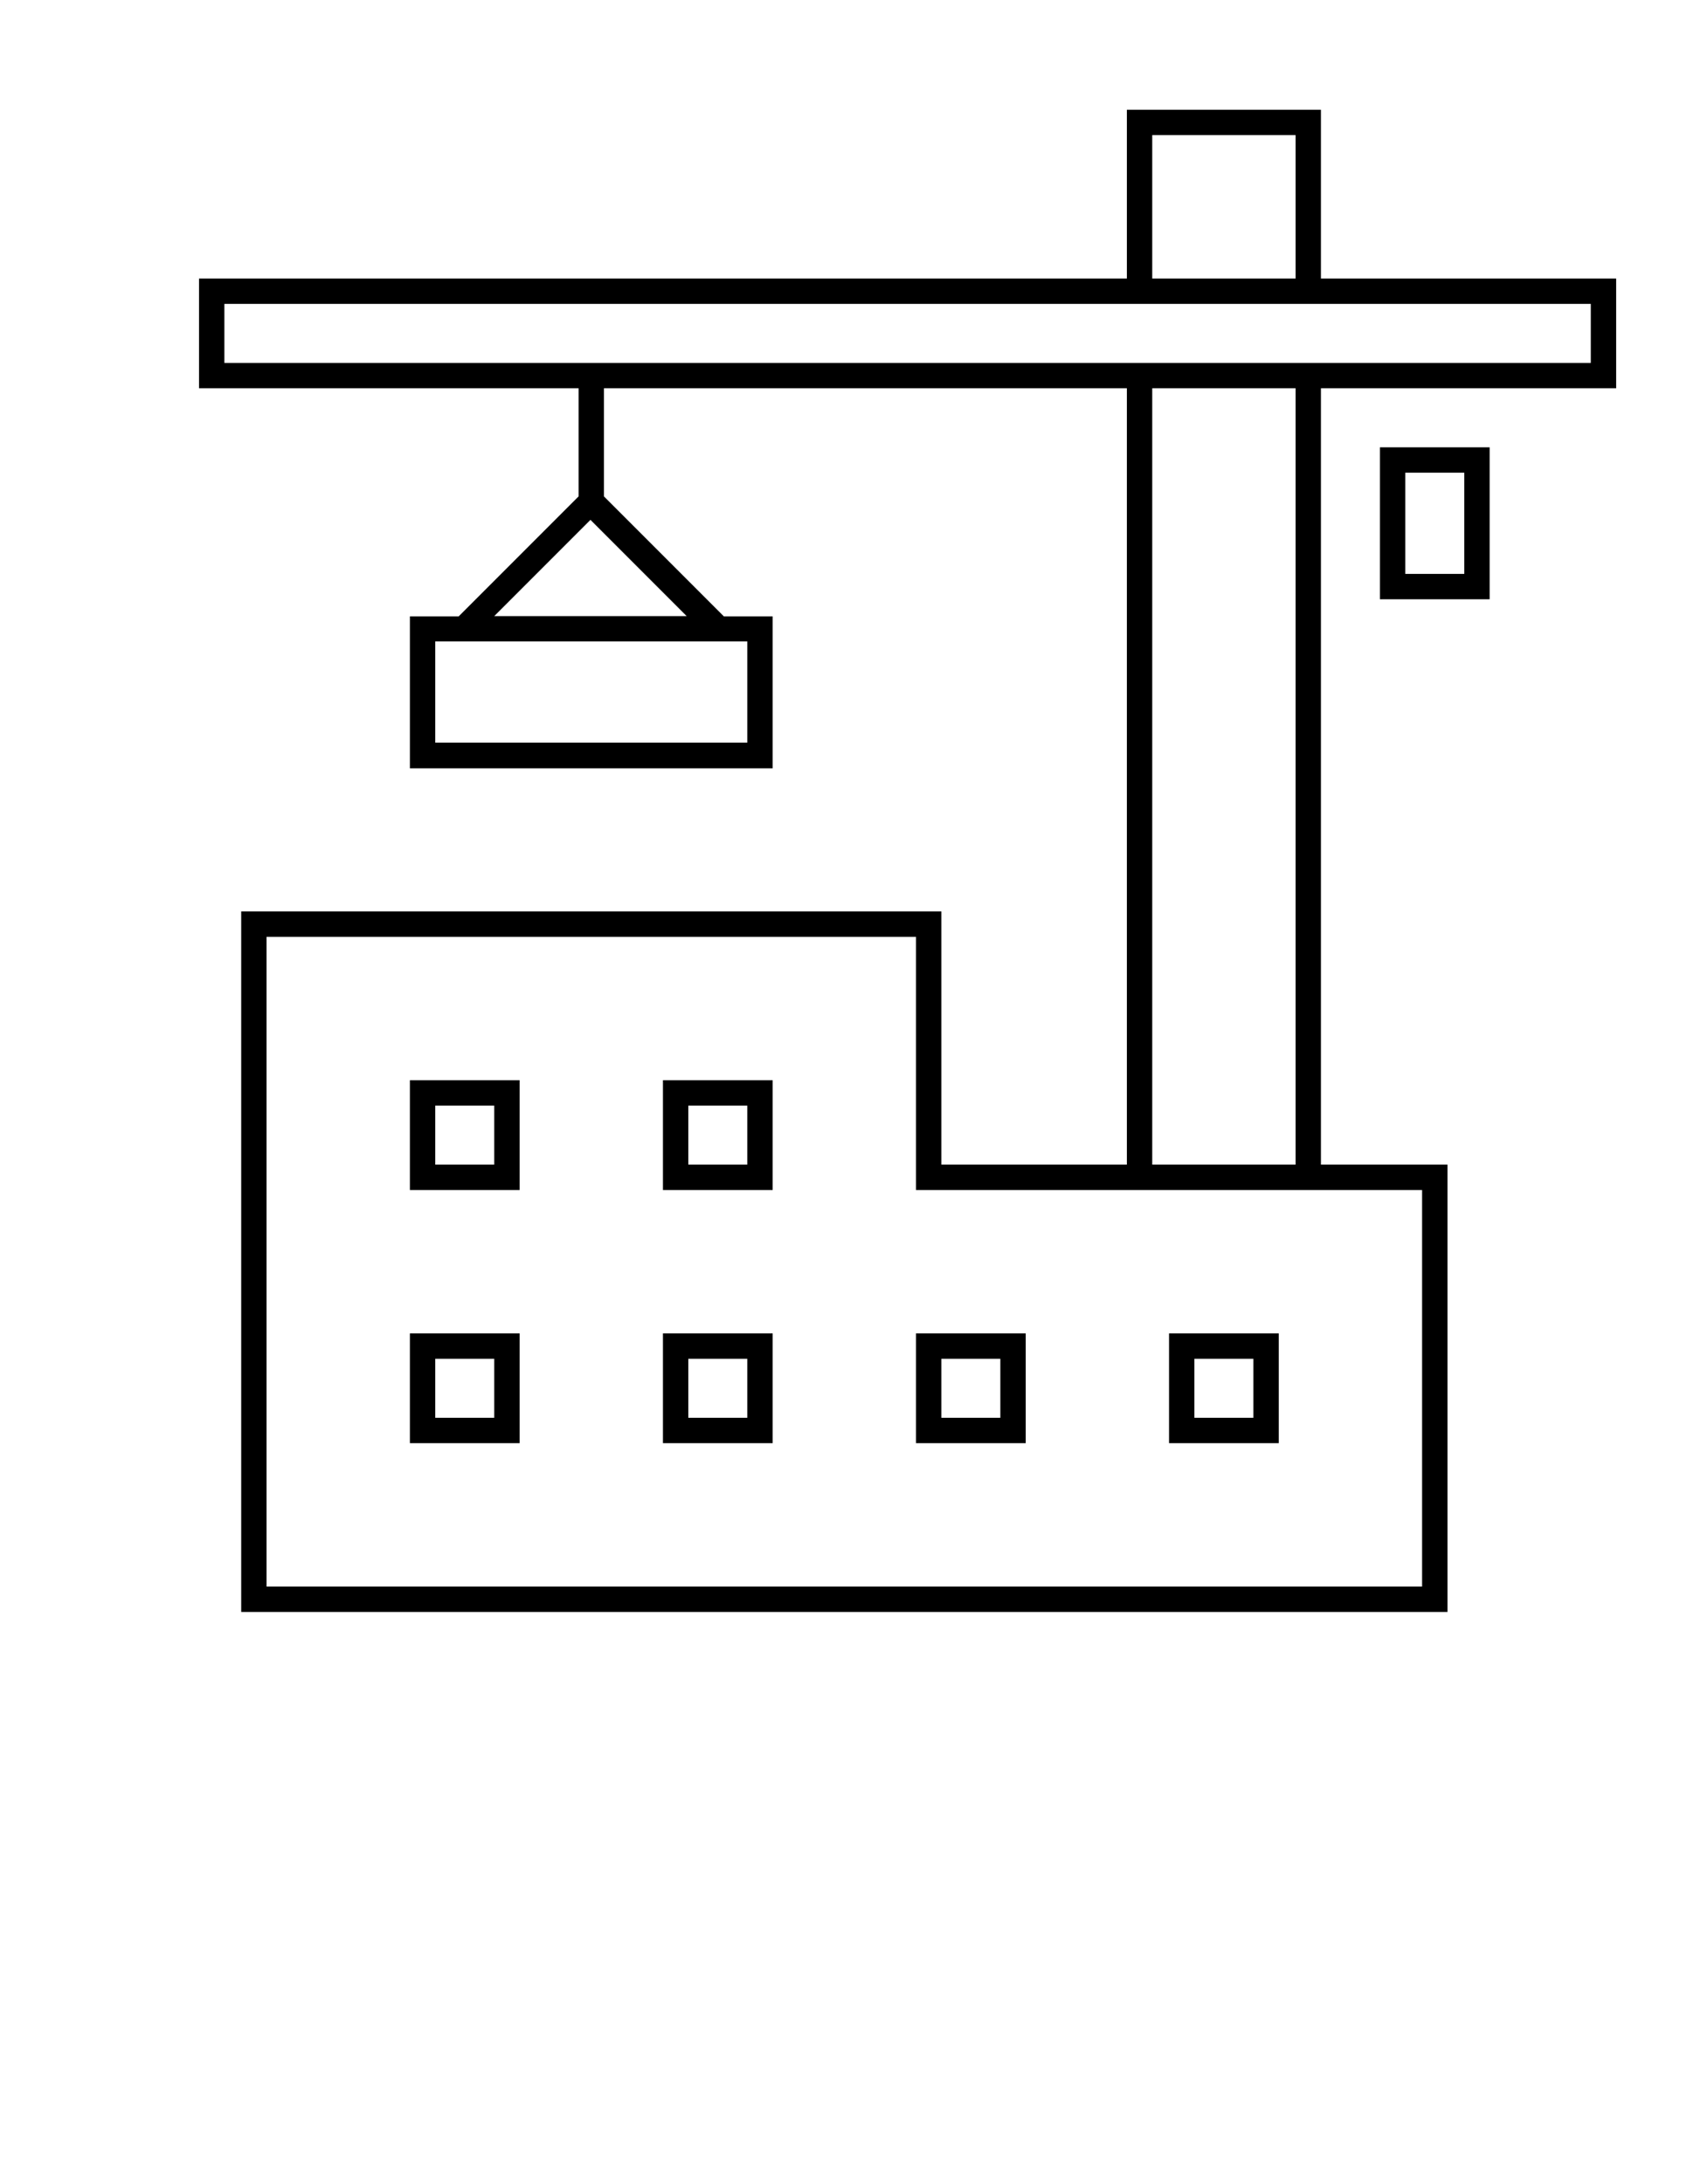
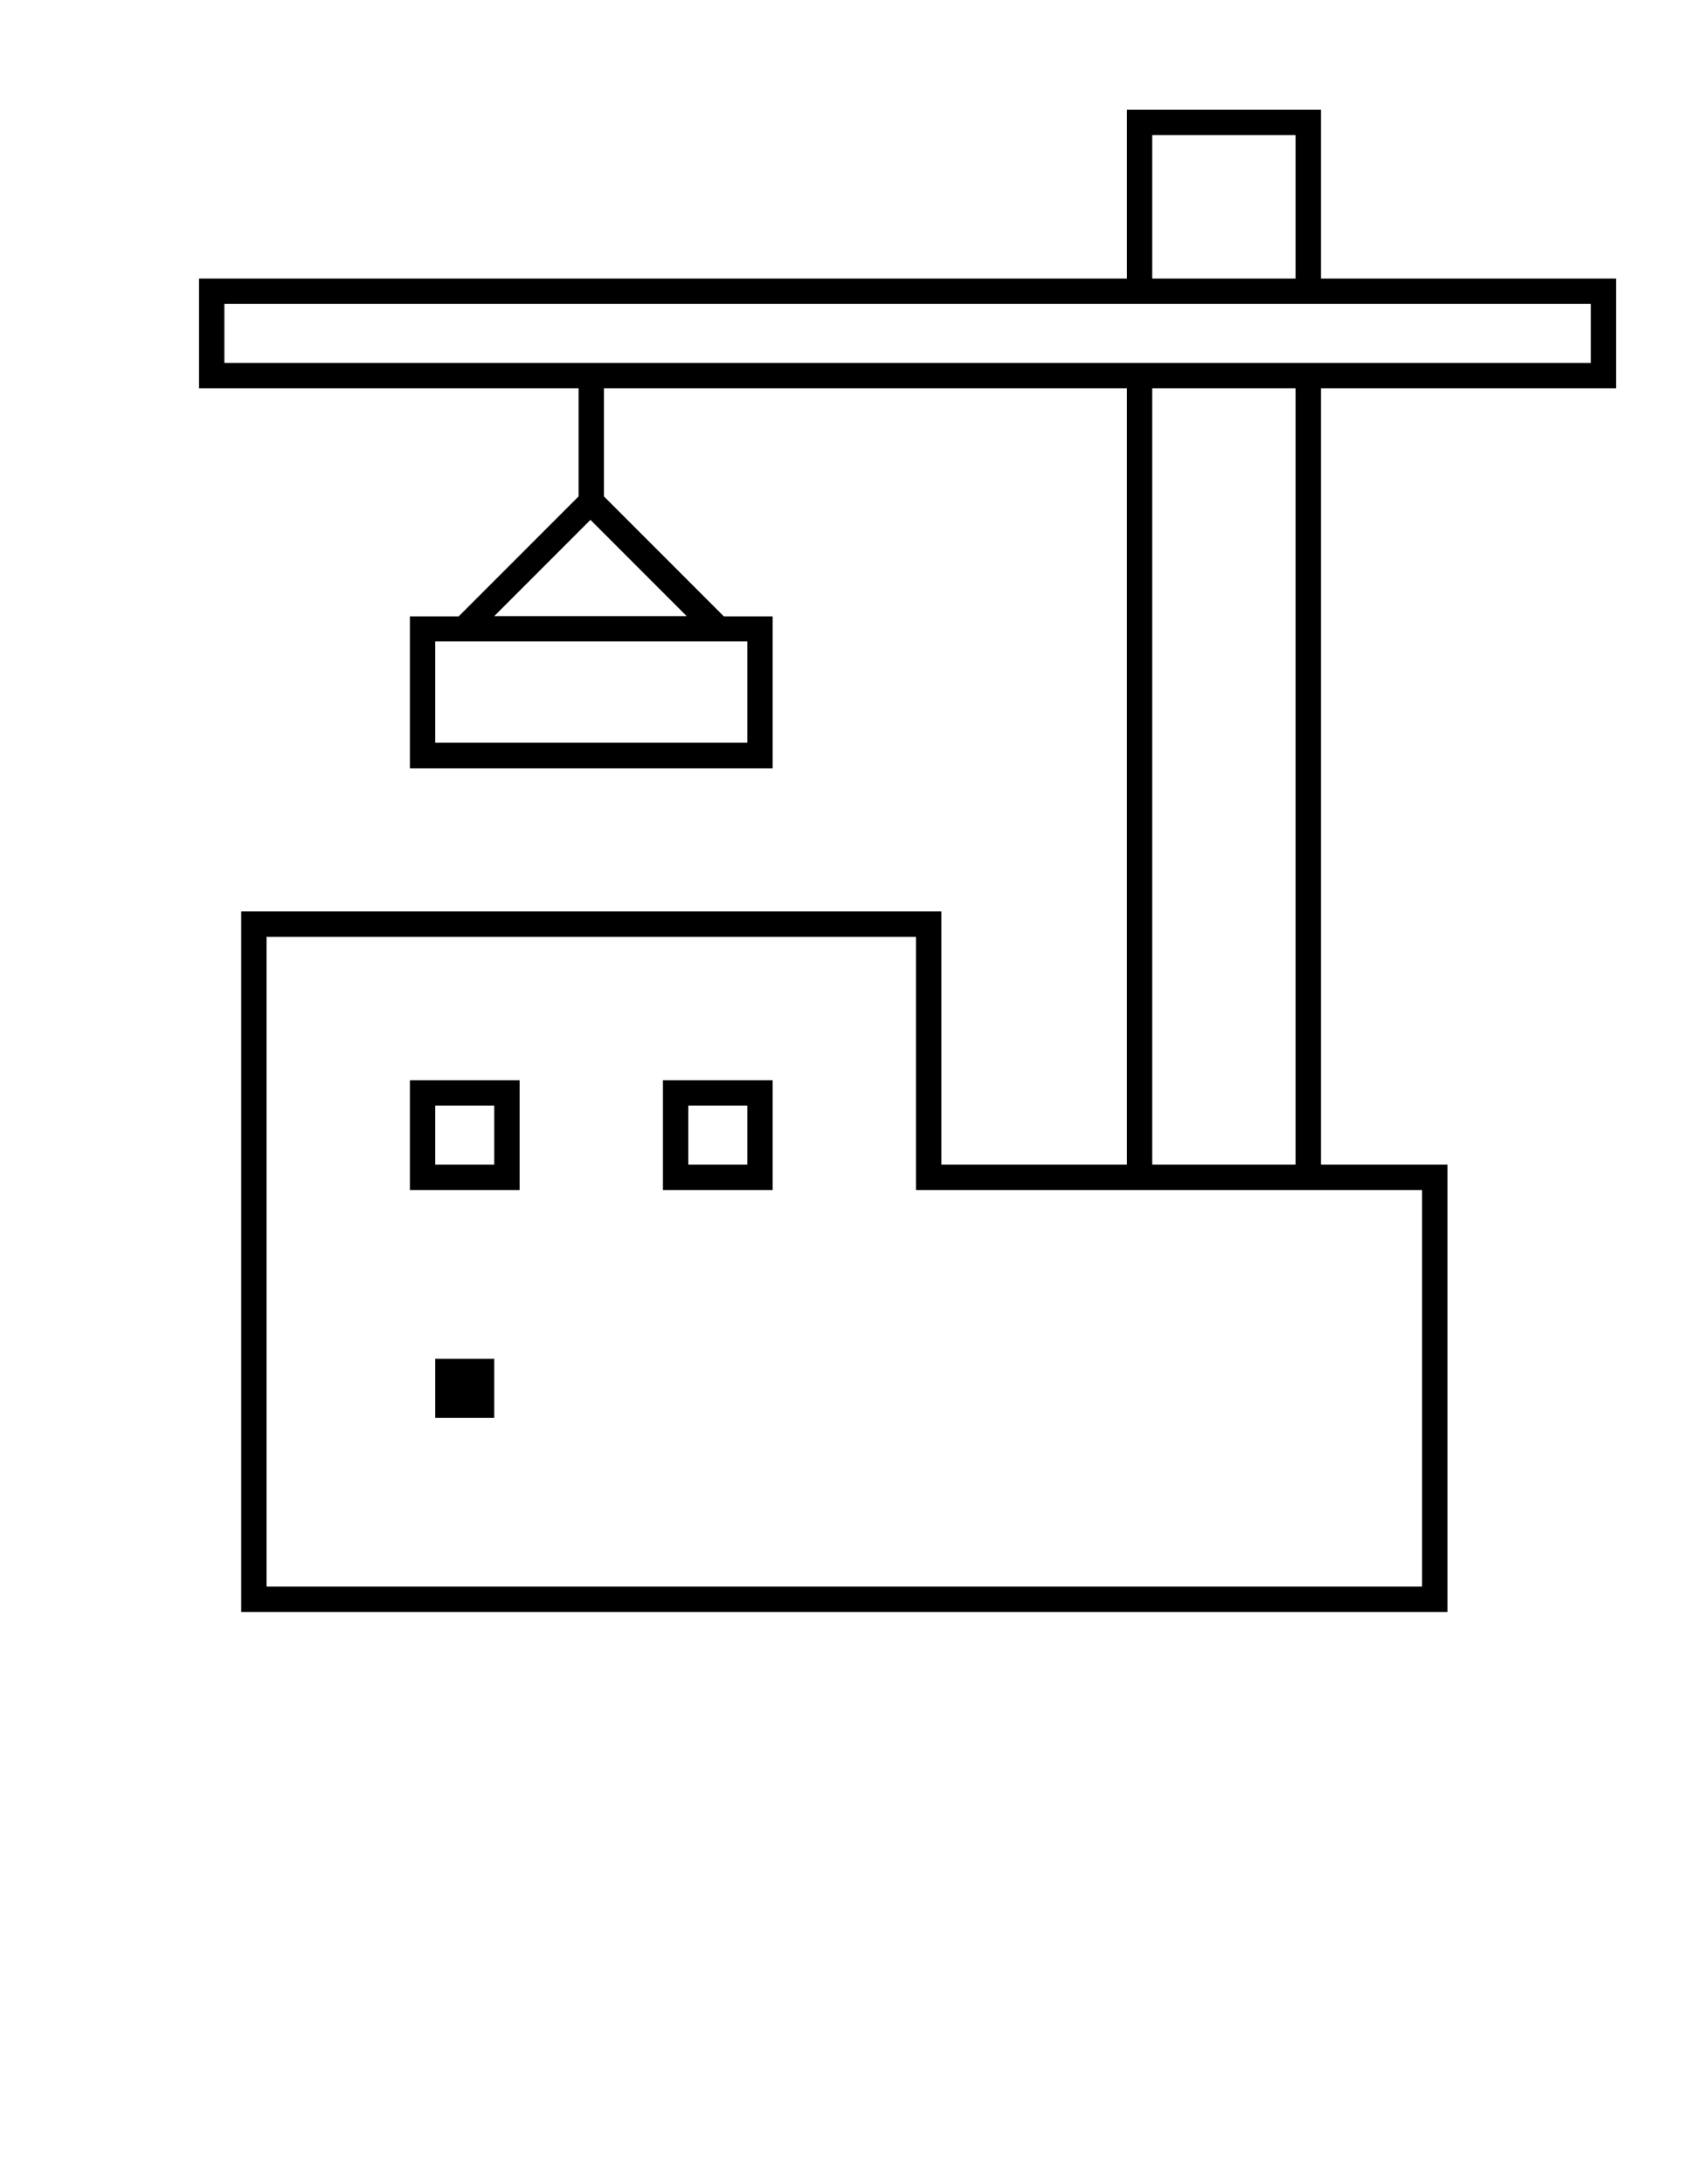
<svg xmlns="http://www.w3.org/2000/svg" version="1.1" id="Layer_1" x="0px" y="0px" viewBox="0 0 612 792" enable-background="new 0 0 612 792" xml:space="preserve">
  <path d="M479.2,39.8h-70.4V101H72.2v39.8h137.7V180l-43.5,43.5h-17.7v55.1h131.6v-55.1h-17.7L219.1,180v-39.2h189.7v281.5h-67.3  v-91.8h-254v254h321.3h70.4h45.9V422.3h-45.9V140.8h107.1V101H479.2V39.8z M418,49h52v52h-52V49z M271.1,232.6v36.7H157.9v-36.7  H271.1z M249.1,223.4h-69.8l34.9-34.9L249.1,223.4z M515.9,431.5v143.8H470h-52H96.7V339.7h235.6v91.8H515.9z M418,422.3V140.8h52  v281.5H418z M577.1,110.2v21.4H81.4v-21.4C81.4,110.2,577.1,110.2,577.1,110.2z" />
-   <path d="M148.7,523.3h39.8v-39.8h-39.8V523.3z M157.9,492.7h21.4v21.4h-21.4V492.7z" />
-   <path d="M240.5,523.3h39.8v-39.8h-39.8V523.3z M249.7,492.7h21.4v21.4h-21.4V492.7z" />
-   <path d="M332.3,523.3h39.8v-39.8h-39.8V523.3z M341.5,492.7h21.4v21.4h-21.4V492.7z" />
-   <path d="M463.9,483.5h-39.8v39.8h39.8V483.5z M454.7,514.1h-21.4v-21.4h21.4V514.1z" />
+   <path d="M148.7,523.3h39.8v-39.8V523.3z M157.9,492.7h21.4v21.4h-21.4V492.7z" />
  <path d="M240.5,431.5h39.8v-39.8h-39.8V431.5z M249.7,400.9h21.4v21.4h-21.4V400.9z" />
  <path d="M148.7,431.5h39.8v-39.8h-39.8V431.5z M157.9,400.9h21.4v21.4h-21.4V400.9z" />
-   <path d="M500.6,217.3h39.8v-55.1h-39.8V217.3z M509.8,171.4h21.4v36.7h-21.4V171.4z" />
</svg>